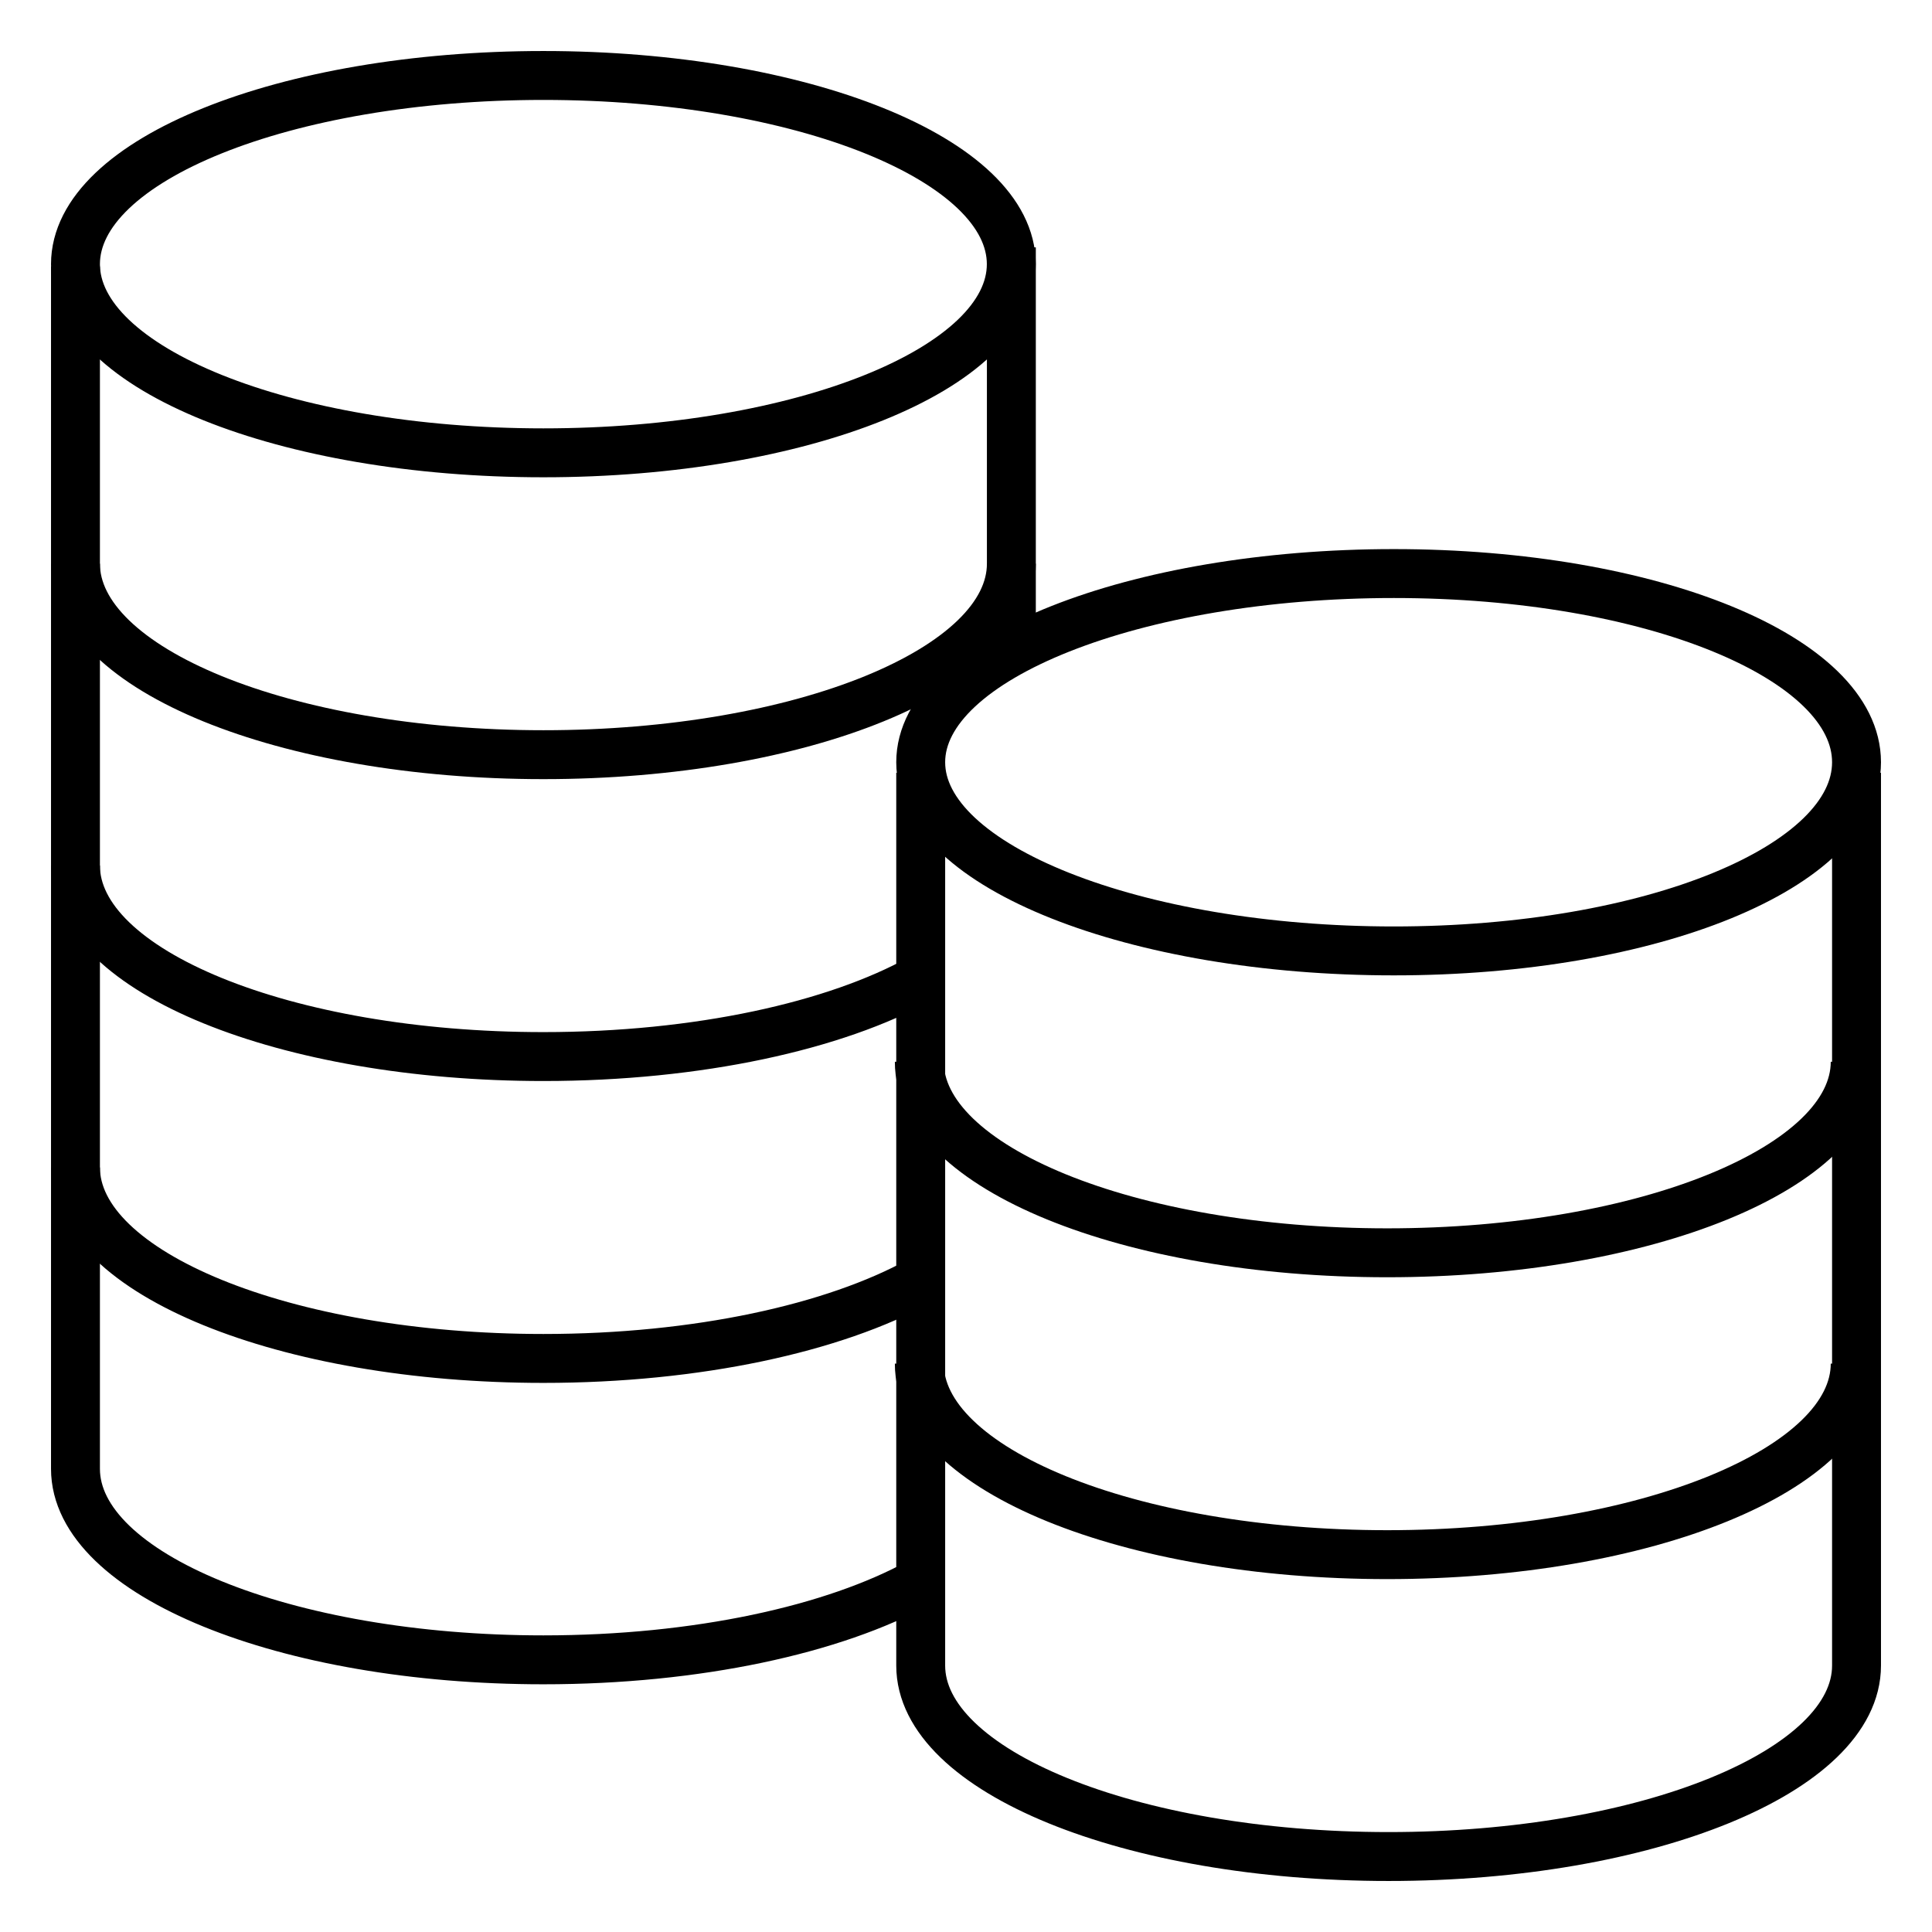
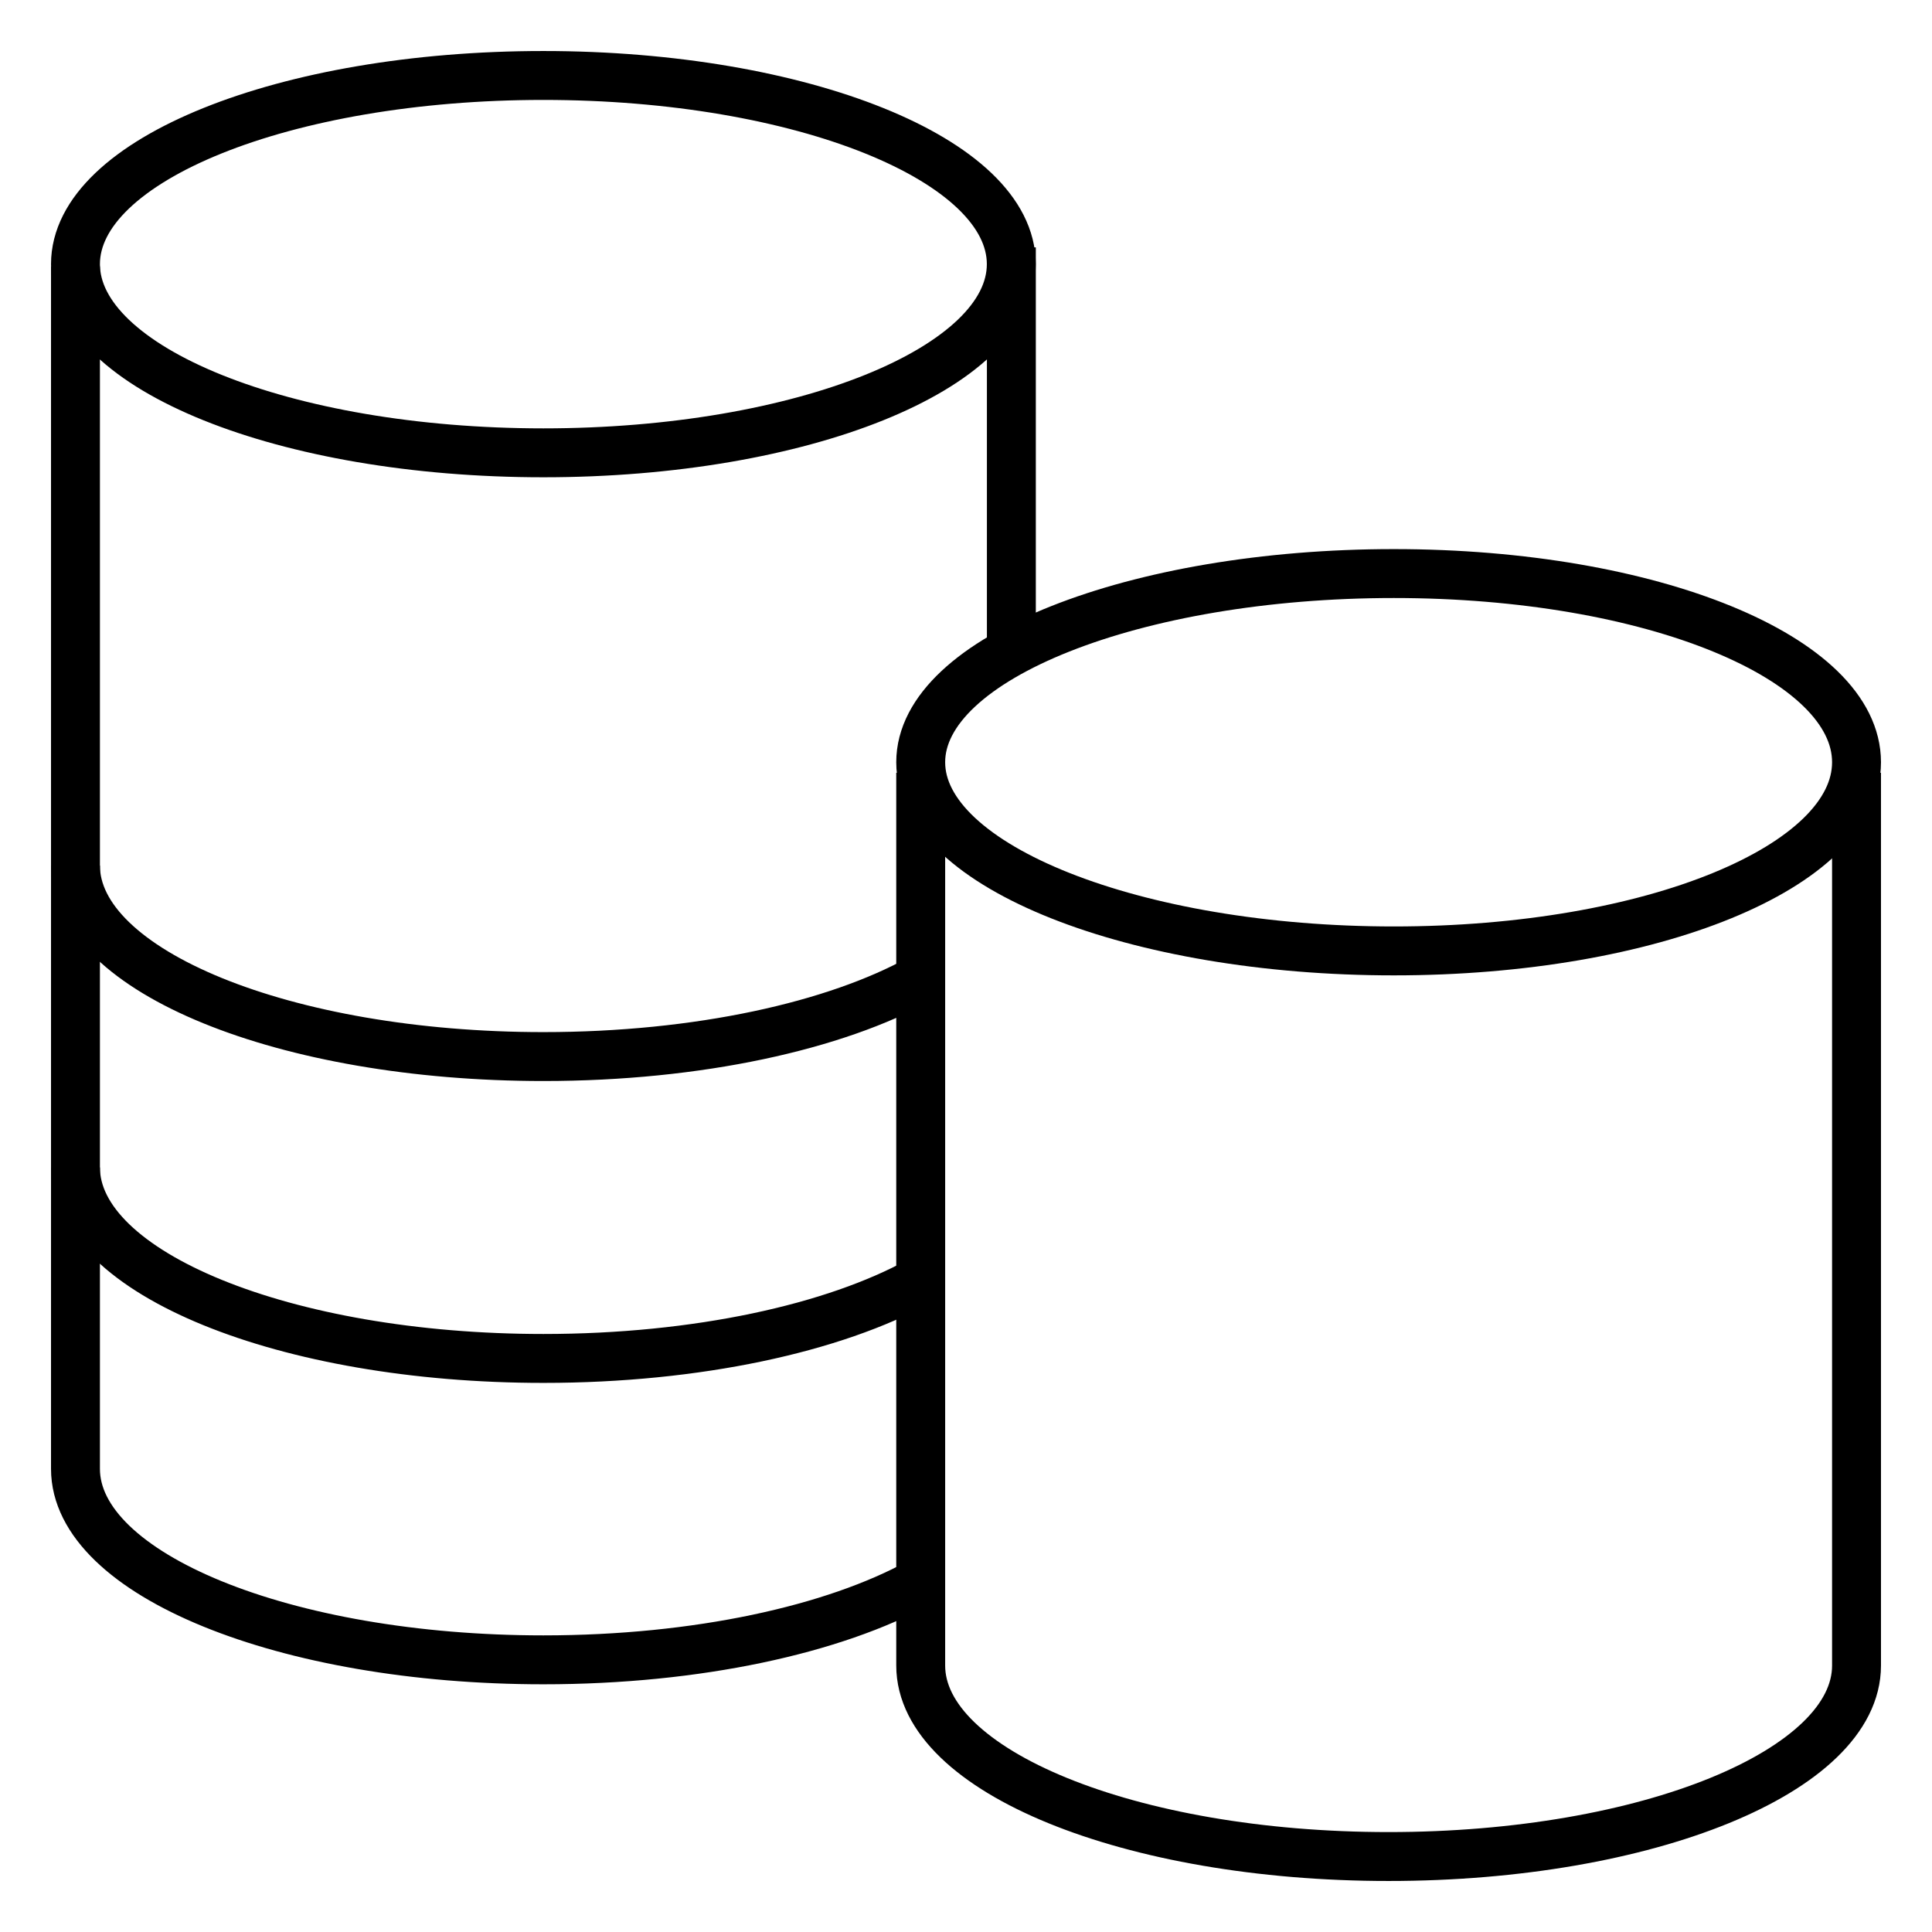
<svg xmlns="http://www.w3.org/2000/svg" width="79" height="79" viewBox="0 0 79 79" fill="none">
  <g clip-path="url(#clip0_1_2643)">
    <mask id="mask0_1_2643" style="mask-type:luminance" maskUnits="userSpaceOnUse" x="0" y="0" width="79" height="79">
      <path d="M79 0H0V79H79V0Z" fill="white" />
    </mask>
    <g mask="url(#mask0_1_2643)">
      <mask id="mask1_1_2643" style="mask-type:luminance" maskUnits="userSpaceOnUse" x="0" y="0" width="79" height="79">
        <path d="M0 7.62939e-06H79V79H0V7.62939e-06Z" fill="white" />
      </mask>
      <g mask="url(#mask1_1_2643)">
        <path d="M3.086 10.801C3.086 6.54 11.652 3.086 22.219 3.086C32.785 3.086 41.352 6.54 41.352 10.801C41.352 15.062 32.785 18.516 22.219 18.516C11.652 18.516 3.086 15.062 3.086 10.801Z" stroke="black" stroke-width="2" stroke-miterlimit="10" />
        <path d="M41.355 26.539V10.115" stroke="black" stroke-width="2" stroke-miterlimit="10" />
-         <path d="M41.355 23.049C41.355 27.363 32.788 30.859 22.22 30.859C11.653 30.859 3.086 27.363 3.086 23.049" stroke="black" stroke-width="2" stroke-miterlimit="10" />
        <path d="M37.649 40.014C34.166 41.948 28.552 43.203 22.22 43.203C11.653 43.203 3.086 39.706 3.086 35.393" stroke="black" stroke-width="2" stroke-miterlimit="10" />
        <path d="M37.591 52.389C34.104 54.305 28.517 55.547 22.22 55.547C11.653 55.547 3.086 52.05 3.086 47.737" stroke="black" stroke-width="2" stroke-miterlimit="10" />
        <path d="M37.591 64.713C34.104 66.629 28.517 67.871 22.22 67.871C11.653 67.871 3.086 64.374 3.086 60.061V10.896" stroke="black" stroke-width="2" stroke-miterlimit="10" />
        <path d="M37.648 31.168C37.648 26.907 46.426 23.453 56.993 23.453C67.56 23.453 75.914 26.907 75.914 31.168C75.914 35.429 67.56 38.883 56.993 38.883C46.426 38.883 37.648 35.429 37.648 31.168Z" stroke="black" stroke-width="2" stroke-miterlimit="10" />
-         <path d="M75.86 55.76C75.86 60.074 67.293 63.57 56.725 63.57C46.157 63.57 37.591 60.074 37.591 55.76" stroke="black" stroke-width="2" stroke-miterlimit="10" />
-         <path d="M75.86 43.416C75.86 47.73 67.293 51.227 56.725 51.227C46.157 51.227 37.591 47.73 37.591 43.416" stroke="black" stroke-width="2" stroke-miterlimit="10" />
        <path d="M37.648 31.599V68.105C37.648 72.418 46.215 75.914 56.781 75.914C67.348 75.914 75.914 72.418 75.914 68.105V31.599" stroke="black" stroke-width="2" stroke-miterlimit="10" />
      </g>
    </g>
  </g>
  <defs>
    <clipPath id="clip0_1_2643">
      <rect width="79" height="79" fill="white" />
    </clipPath>
  </defs>
</svg>